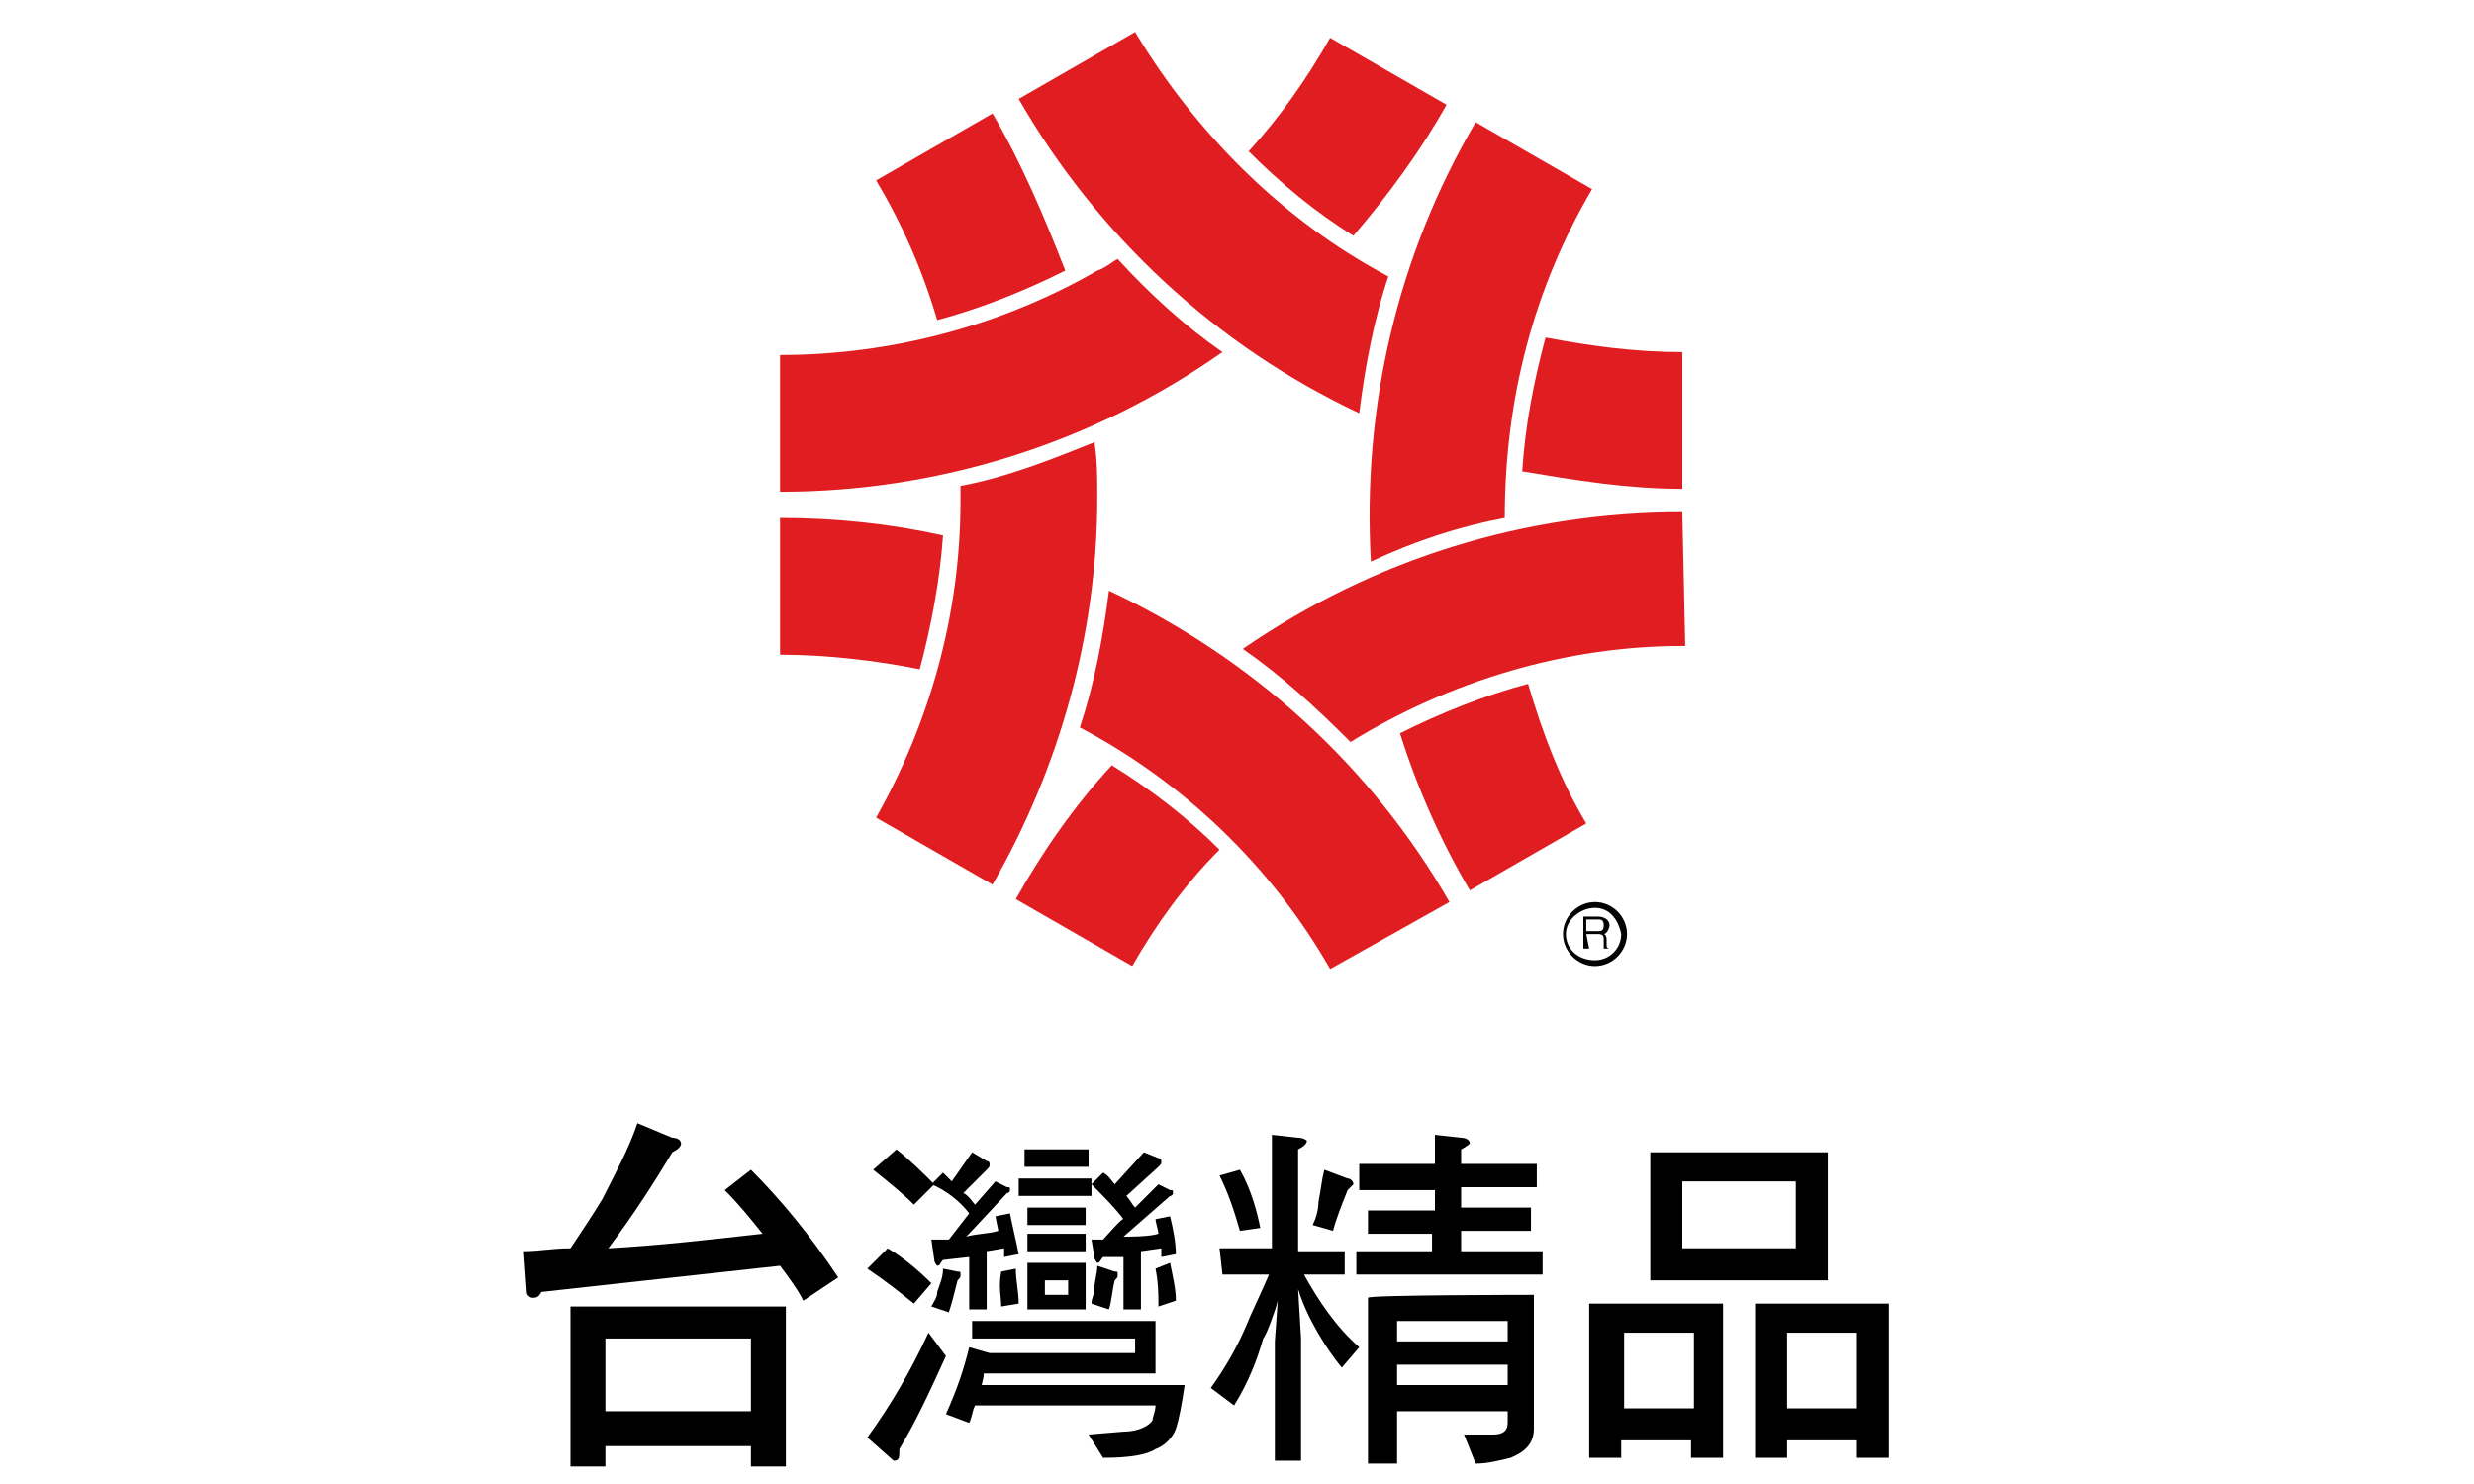
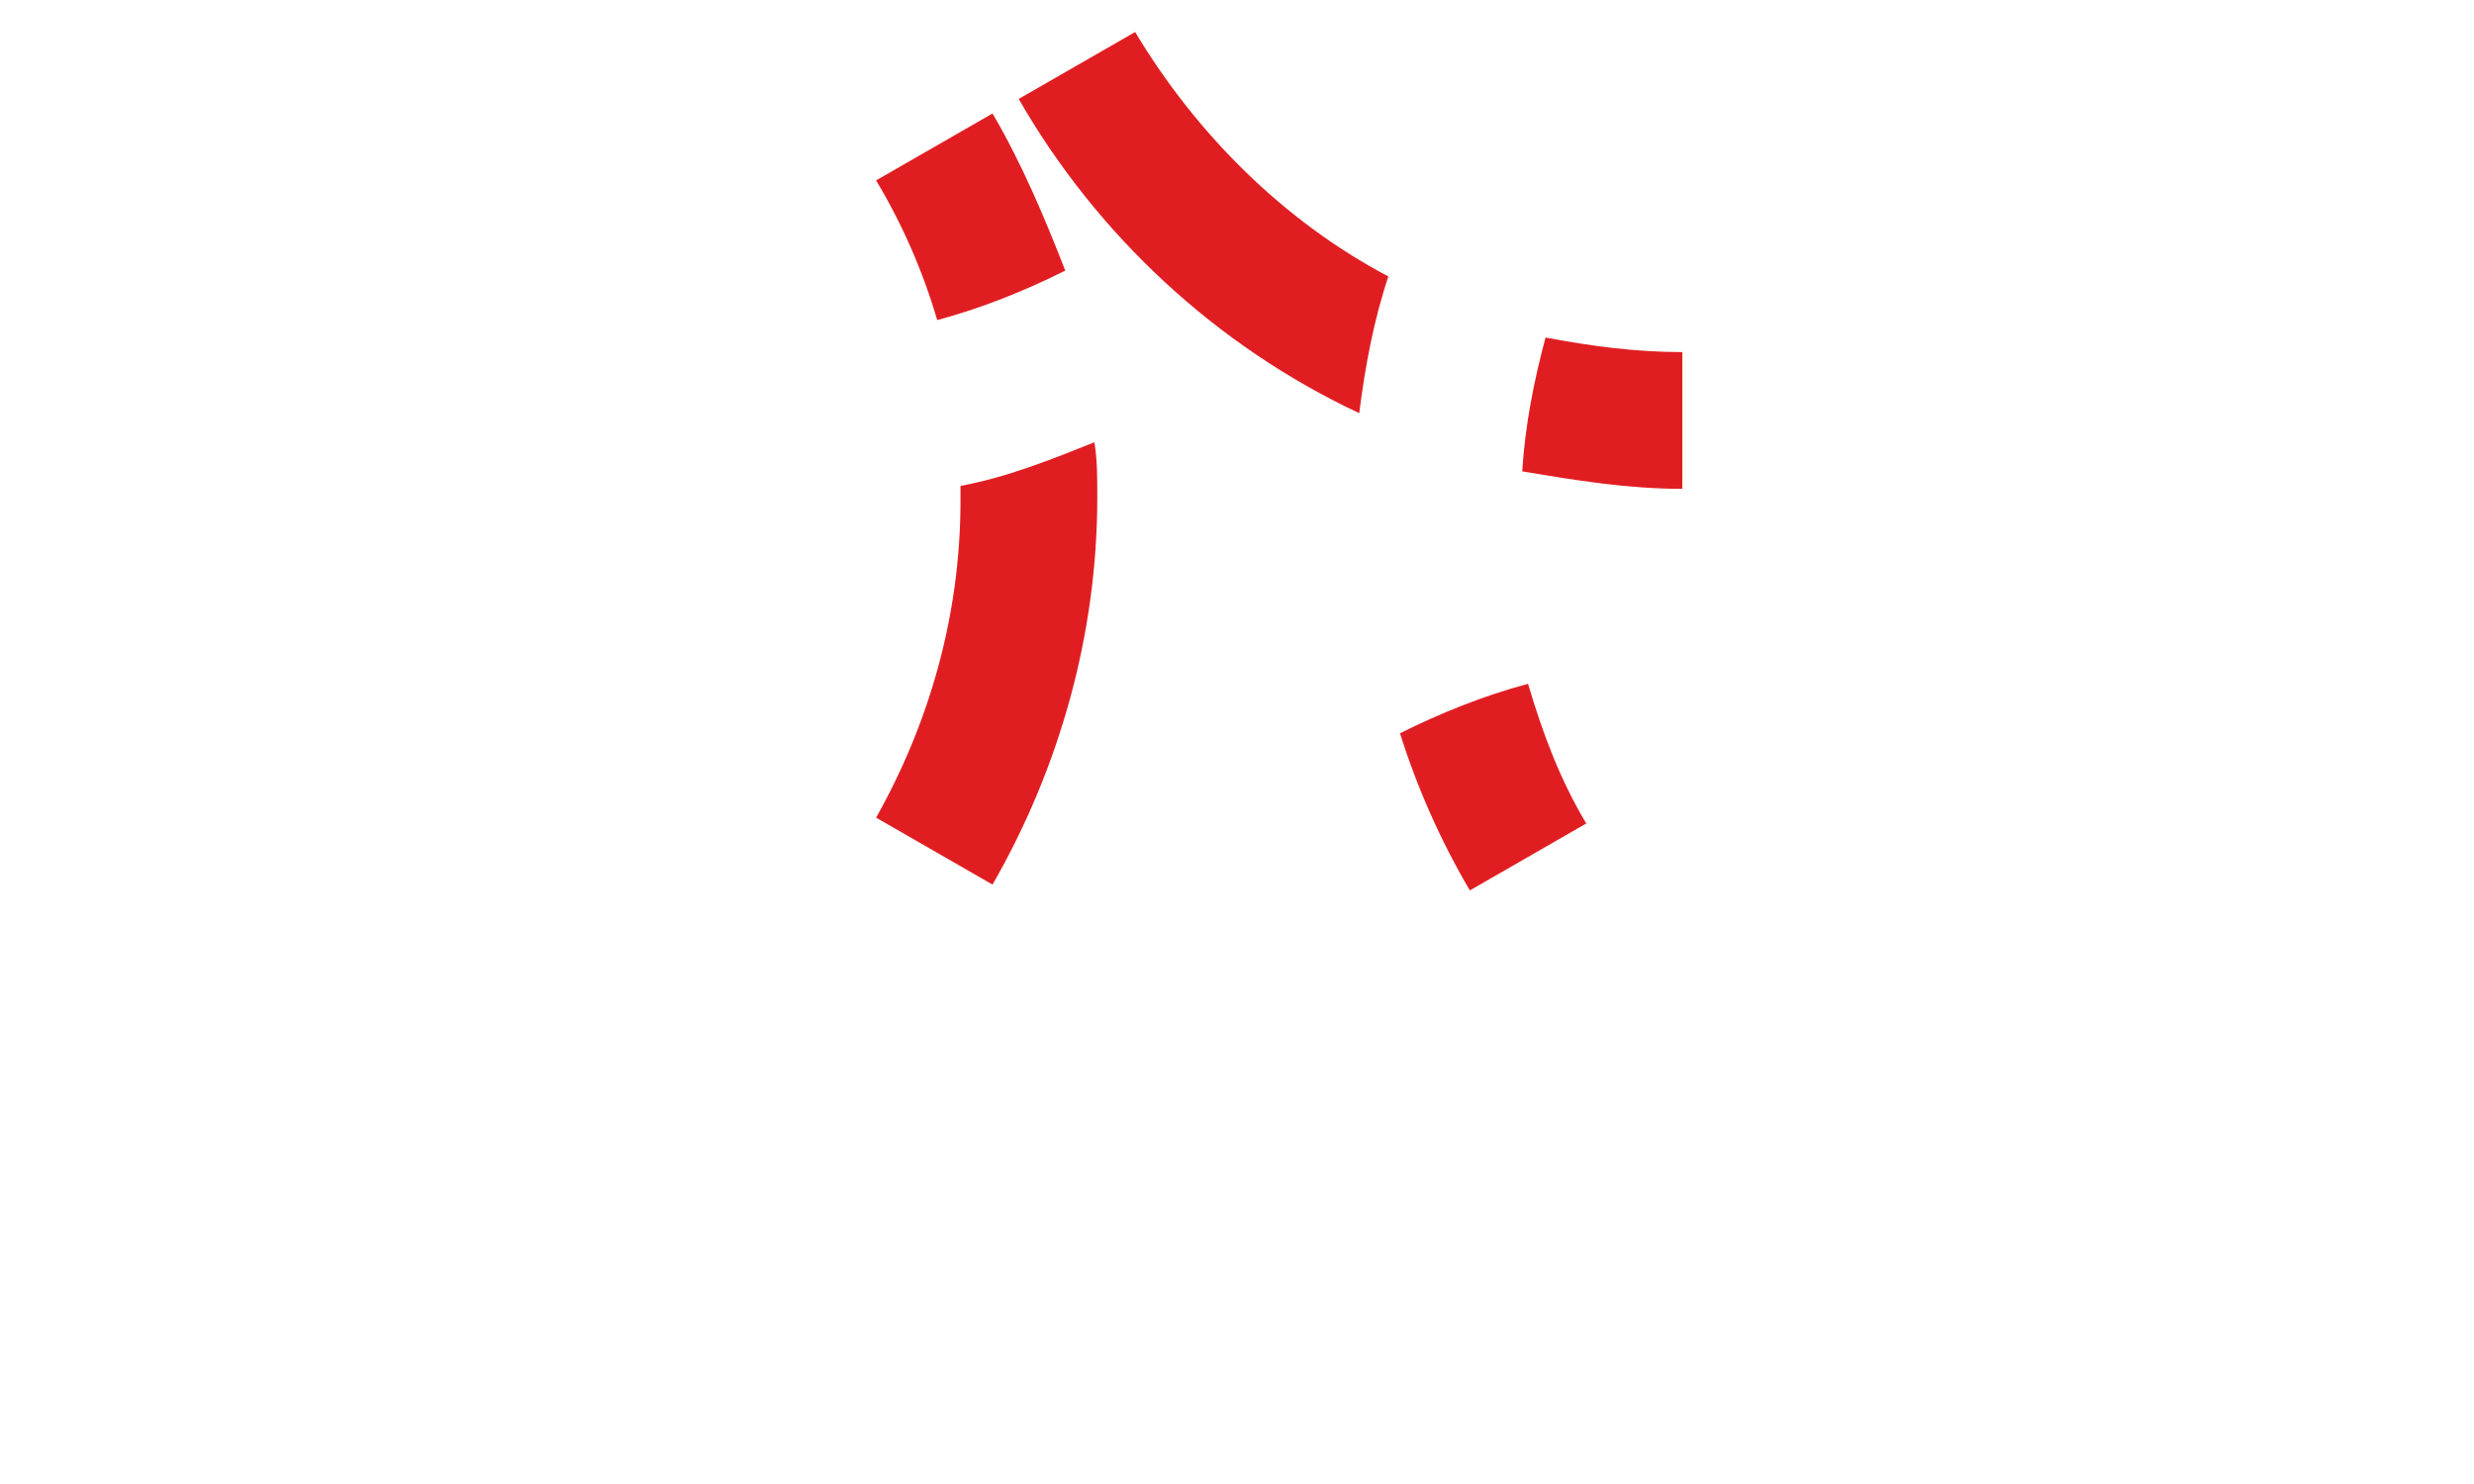
<svg xmlns="http://www.w3.org/2000/svg" version="1.1" id="圖層_1" x="0px" y="0px" viewBox="0 0 85 51" style="enable-background:new 0 0 85 51;" xml:space="preserve">
  <style type="text/css">
	.st0{fill:#E01E22;}
	.st1{fill:#040301;}
</style>
  <g>
    <g>
-       <path d="M41.9,42.9h1.8V39l0.9,0.1c0.2,0,0.3,0.1,0.3,0.1c0,0.1-0.1,0.2-0.3,0.3v3.5h1.6v0.8h-1.4c0.5,0.9,1.1,1.8,1.9,2.5    L46.1,47c-0.5-0.6-1.2-1.7-1.5-2.7l0.1,1.7v4.2h-0.9v-4.1l0.1-1.4c-0.1,0.4-0.4,1.2-0.5,1.3c-0.2,0.7-0.5,1.5-1,2.3l-0.8-0.6    c0.5-0.7,0.9-1.4,1.2-2.1c0.2-0.5,0.5-1.1,0.8-1.8h-1.6L41.9,42.9L41.9,42.9L41.9,42.9z M42.6,40.2c0.4,0.7,0.6,1.5,0.7,2    l-0.7,0.1c-0.2-0.7-0.4-1.3-0.7-1.9L42.6,40.2z M45.5,40.2l0.8,0.3c0.1,0,0.2,0.1,0.2,0.2c0,0-0.1,0.1-0.2,0.2    c-0.2,0.5-0.4,1-0.5,1.4l-0.7-0.2c0.1-0.2,0.2-0.5,0.2-0.8C45.4,40.8,45.4,40.6,45.5,40.2z M46.7,40h2.6v-1l0.9,0.1    c0.2,0,0.3,0.1,0.3,0.2c0,0-0.1,0.1-0.3,0.2V40h2.6v0.8h-2.6v0.7h2.4v0.8h-2.4V43H53v0.8h-6.4V43h2.6v-0.6H47v-0.8h2.3v-0.7h-2.6    V40L46.7,40z M52.7,44.5v4.6c0,0.5-0.3,0.8-0.8,1c-0.4,0.1-0.8,0.2-1.2,0.2l-0.4-1l1,0c0.3,0,0.5-0.1,0.5-0.4v-0.4H48v1.8H47v-5.7    C47,44.5,52.7,44.5,52.7,44.5z M48,46.1h3.8v-0.7H48C48,45.4,48,46.1,48,46.1z M48,47.6h3.8v-0.7H48C48,46.9,48,47.6,48,47.6z     M37.5,40.5H35v0.6h2.5V40.5z M37.3,41.5h-2v0.6h2V41.5z M35.3,43h2v-0.6h-2V43L35.3,43z M37.9,42.6c-0.1,0-0.2,0-0.4,0l0.1,0.6    c0,0.1,0.1,0.2,0.1,0.2c0.1,0,0.1-0.1,0.2-0.2l0.7,0V45h0.6v-2l0.7-0.1c0,0.1,0,0.2,0,0.3l0.5-0.1c0-0.4-0.1-0.9-0.2-1.3l-0.5,0.1    c0,0.1,0.1,0.4,0.1,0.5c-0.3,0.1-1,0.1-1.2,0.1l1.6-1.4c0.1,0,0.1-0.1,0.1-0.1c0-0.1,0-0.1-0.1-0.1l-0.4-0.2L39,41.5    c-0.1-0.1-0.2-0.3-0.3-0.4l1.1-1c0.1-0.1,0.1-0.1,0.1-0.2c0,0,0-0.1-0.1-0.1l-0.5-0.2l-1,1.1c-0.1-0.1-0.2-0.3-0.4-0.4l-0.4,0.4    c0.4,0.4,0.8,0.8,1.1,1.2C38.6,41.8,37.9,42.6,37.9,42.6z M37.4,39.5h-2.2v0.6h2.2V39.5z M37.7,43.5c0,0.3-0.1,0.5-0.1,0.8    c0,0.2-0.1,0.3-0.1,0.5l0.6,0.2c0.1-0.3,0.1-0.6,0.2-1c0.1-0.1,0.1-0.1,0.1-0.2c0-0.1,0-0.1-0.1-0.1L37.7,43.5z M32.1,40.7    c-0.4-0.4-0.8-0.8-1.3-1.2L30,40.2c0.5,0.4,1,0.8,1.4,1.2C31.4,41.4,32.1,40.7,32.1,40.7z M31.9,45.8c-0.6,1.3-1.3,2.5-2.1,3.6    l0.9,0.8c0.2,0,0.2-0.1,0.2-0.4c0.6-1,1.1-2.1,1.6-3.2L31.9,45.8L31.9,45.8z M32,44.1c-0.5-0.5-1-0.9-1.5-1.2l-0.7,0.7    c0.6,0.4,1.1,0.8,1.6,1.2L32,44.1z M37.3,43.4h-2V45h2V43.4z M36.7,44.5h-0.8V44h0.8V44.5L36.7,44.5z M33.7,47.8    c0-0.2,0.1-0.4,0.1-0.6h5.9v-1.8h-6.3V46H39v0.5h-5c0,0,0,0,0,0l-0.7-0.2c-0.2,0.8-0.4,1.4-0.8,2.3l0.8,0.3    c0.1-0.2,0.1-0.4,0.2-0.6h6.2c0,0.2-0.1,0.4-0.1,0.5c-0.1,0.2-0.5,0.4-1,0.4l-1.2,0.1l0.5,0.8c0.9,0,1.5-0.1,1.8-0.3    c0.3-0.1,0.6-0.4,0.7-0.7c0.1-0.3,0.2-0.8,0.3-1.5H33.7L33.7,47.8z M33.3,41.7l-0.7,0.9c-0.2,0-0.3,0-0.6,0l0.1,0.7    c0,0.1,0.1,0.2,0.1,0.2c0.1,0,0.1-0.1,0.2-0.2l0.9-0.1V45h0.6v-2l0.6-0.1l0,0.3l0.5-0.1c-0.1-0.5-0.2-0.9-0.3-1.4l-0.5,0.1    l0.1,0.5c-0.3,0.1-0.8,0.1-1.1,0.2l1.4-1.5c0.1,0,0.1-0.1,0.1-0.1c0-0.1,0-0.1-0.1-0.1l-0.4-0.2l-0.7,0.8    c-0.1-0.1-0.2-0.3-0.4-0.4l0.8-0.8c0.1-0.1,0.1-0.1,0.1-0.2c0,0,0-0.1-0.1-0.1l-0.5-0.3l-0.7,1c-0.1-0.1-0.2-0.2-0.3-0.3l-0.4,0.4    C32.5,40.9,33,41.3,33.3,41.7z M34.4,44.9l0.6-0.1c0-0.4-0.1-0.8-0.1-1.2l-0.5,0.1C34.3,44.2,34.4,44.6,34.4,44.9z M32.4,43.6    c0,0.3-0.1,0.5-0.2,0.8c0,0.2-0.1,0.3-0.2,0.5l0.6,0.2c0.1-0.3,0.2-0.7,0.3-1.1c0.1-0.1,0.1-0.1,0.1-0.2c0-0.1,0-0.1-0.1-0.1    C32.9,43.7,32.4,43.6,32.4,43.6z M39.8,44.9l0.6-0.2c0-0.4-0.1-0.8-0.2-1.3l-0.5,0.2C39.8,44.1,39.8,44.5,39.8,44.9z M21.9,38.6    l1.2,0.5c0.2,0,0.3,0.1,0.3,0.2c0,0.1-0.1,0.2-0.3,0.3c-0.6,1-1.3,2.1-2.2,3.3c1.8-0.1,3.5-0.3,5.3-0.5c-0.4-0.5-0.8-1-1.3-1.5    l0.9-0.7c1,1,2,2.2,3,3.7l-1.2,0.8c-0.2-0.4-0.5-0.8-0.8-1.2c-1.8,0.2-4.6,0.5-8.2,0.9c-0.1,0.2-0.2,0.2-0.3,0.2    c-0.1,0-0.2-0.1-0.2-0.2L18,43c0.5,0,1-0.1,1.6-0.1c0.4-0.6,0.8-1.2,1.1-1.7C21.1,40.4,21.6,39.5,21.9,38.6L21.9,38.6z M19.6,44.9    H27v5.5h-1.2v-0.7h-5v0.7h-1.2V44.9z M20.8,48.5h5V46h-5L20.8,48.5L20.8,48.5z M54.7,44.8h4.5v5.3h-1.1v-0.6h-2.4v0.6h-1.1V44.8z     M55.8,48.4h2.4v-2.6h-2.4V48.4z M56.7,39.6h6.1v4.4h-6.1V39.6z M61.7,42.9v-2.3h-3.9v2.3L61.7,42.9L61.7,42.9z M60.3,44.8h4.6    v5.3h-1.1v-0.6h-2.4v0.6h-1.1L60.3,44.8L60.3,44.8z M61.4,48.4h2.4v-2.6h-2.4C61.4,45.9,61.4,48.4,61.4,48.4z" />
-     </g>
+       </g>
  </g>
  <g>
    <path class="st0" d="M57.8,16.8v-4.7c-1.6,0-3.1-0.2-4.7-0.5c-0.4,1.5-0.7,3-0.8,4.6C54.1,16.5,55.9,16.8,57.8,16.8z M39,1.1   l-4,2.3c2.7,4.7,6.8,8.5,11.7,10.8c0.2-1.6,0.5-3.2,1-4.7C44.1,7.6,41.1,4.6,39,1.1L39,1.1z M34.1,3.9l-4,2.3   c0.9,1.5,1.6,3.1,2.1,4.8c1.5-0.4,3-1,4.4-1.7C35.9,7.5,35.1,5.6,34.1,3.9z M33,17.2c0,4-1.1,7.7-2.9,10.9l4,2.3   c2.3-4,3.6-8.6,3.6-13.3c0-0.7,0-1.3-0.1-1.9c-1.5,0.6-3,1.2-4.6,1.5C33,16.9,33,17.1,33,17.2z M50.5,30.6l4-2.3   c-0.9-1.5-1.5-3.1-2-4.8c-1.5,0.4-3,1-4.4,1.7C48.7,27.1,49.5,28.9,50.5,30.6z" />
-     <path class="st0" d="M54.7,6.5l-4-2.3c-2.7,4.6-3.9,9.8-3.6,15.1c1.5-0.7,3-1.2,4.6-1.5C51.7,13.7,52.7,9.9,54.7,6.5L54.7,6.5z    M38.2,26.3c-1.3,1.4-2.4,3-3.3,4.6l4,2.3c0.8-1.4,1.8-2.8,3-4C40.8,28.1,39.5,27.1,38.2,26.3L38.2,26.3z M57.8,17.6   c-5.4,0-10.6,1.6-15.1,4.7c1.3,0.9,2.5,2,3.7,3.2c3.4-2.1,7.4-3.3,11.4-3.3h0.1L57.8,17.6L57.8,17.6L57.8,17.6z M26.8,17.8v4.7   c1.6,0,3.3,0.2,4.8,0.5c0.4-1.5,0.7-3.1,0.8-4.6C30.6,18,28.7,17.8,26.8,17.8z" />
-     <path class="st0" d="M49.8,31c-2.7-4.7-6.8-8.4-11.7-10.7c-0.2,1.6-0.5,3.2-1,4.7c3.6,1.9,6.6,4.8,8.6,8.3c0,0,0,0,0,0L49.8,31   C49.8,31,49.8,31,49.8,31z M38.4,8.9c-0.2,0.1-0.4,0.3-0.7,0.4c-3.3,1.9-7.1,2.9-10.9,2.9v4.7c5.5,0,10.8-1.7,15.2-4.8   C40.7,11.2,39.5,10.1,38.4,8.9z M46.5,8.1c1.2-1.4,2.3-2.9,3.2-4.5l-4-2.3C44.9,2.7,44,4,42.9,5.2C44,6.3,45.2,7.3,46.5,8.1   L46.5,8.1z" />
-     <path class="st1" d="M54.5,31.6h0.4c0.1,0,0.2,0,0.2,0.2c0,0.2-0.1,0.2-0.2,0.2h-0.4C54.5,31.9,54.5,31.6,54.5,31.6z M54.5,32.1   h0.4c0.2,0,0.2,0.1,0.2,0.2c0,0,0,0.2,0,0.3h0.2v0c0,0-0.1,0-0.1-0.1l0-0.2c0-0.2-0.1-0.2-0.1-0.2c0.1,0,0.2-0.2,0.2-0.3   c0-0.2-0.2-0.3-0.4-0.3h-0.5v1.1h0.2L54.5,32.1L54.5,32.1z" />
-     <path class="st1" d="M53.7,32.1c0,0.6,0.5,1.1,1.1,1.1s1.1-0.5,1.1-1.1c0-0.6-0.5-1.1-1.1-1.1S53.7,31.5,53.7,32.1L53.7,32.1z    M53.8,32.1c0-0.5,0.5-0.9,1-0.9c0.5,0,0.8,0.4,0.9,0.9c0,0.5-0.4,0.9-0.9,0.9C54.2,33,53.8,32.6,53.8,32.1L53.8,32.1L53.8,32.1z" />
  </g>
</svg>